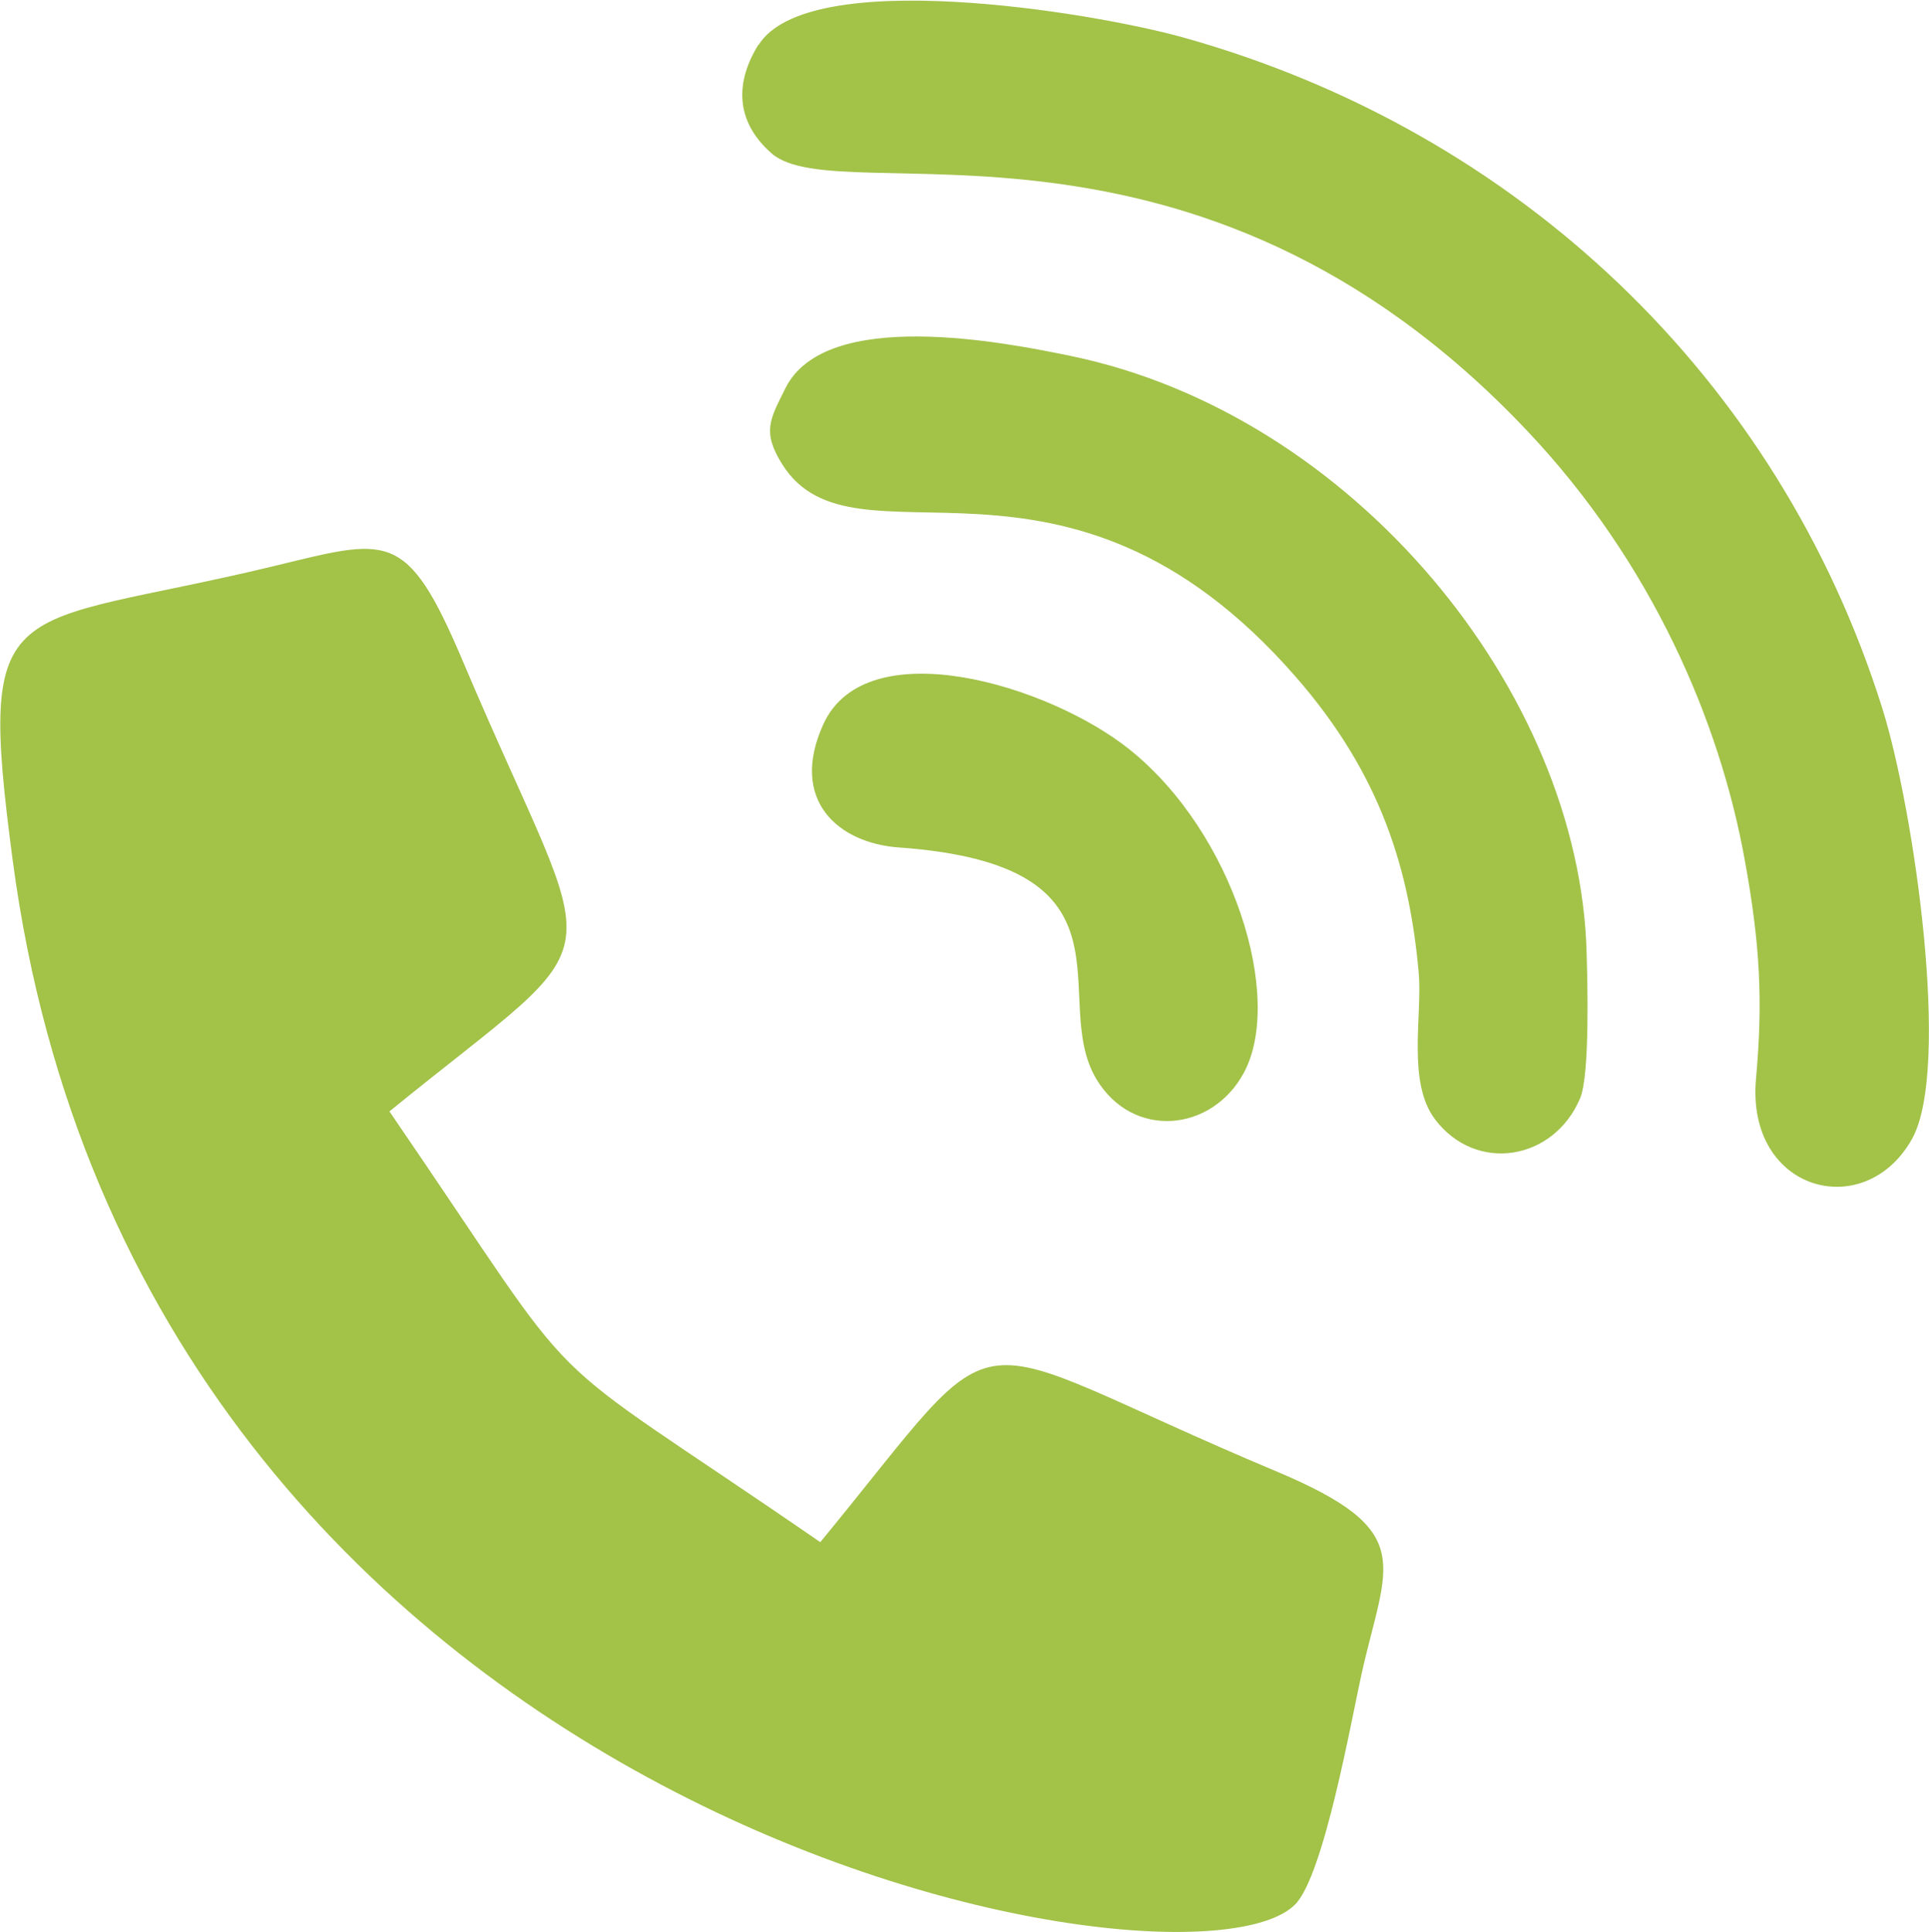
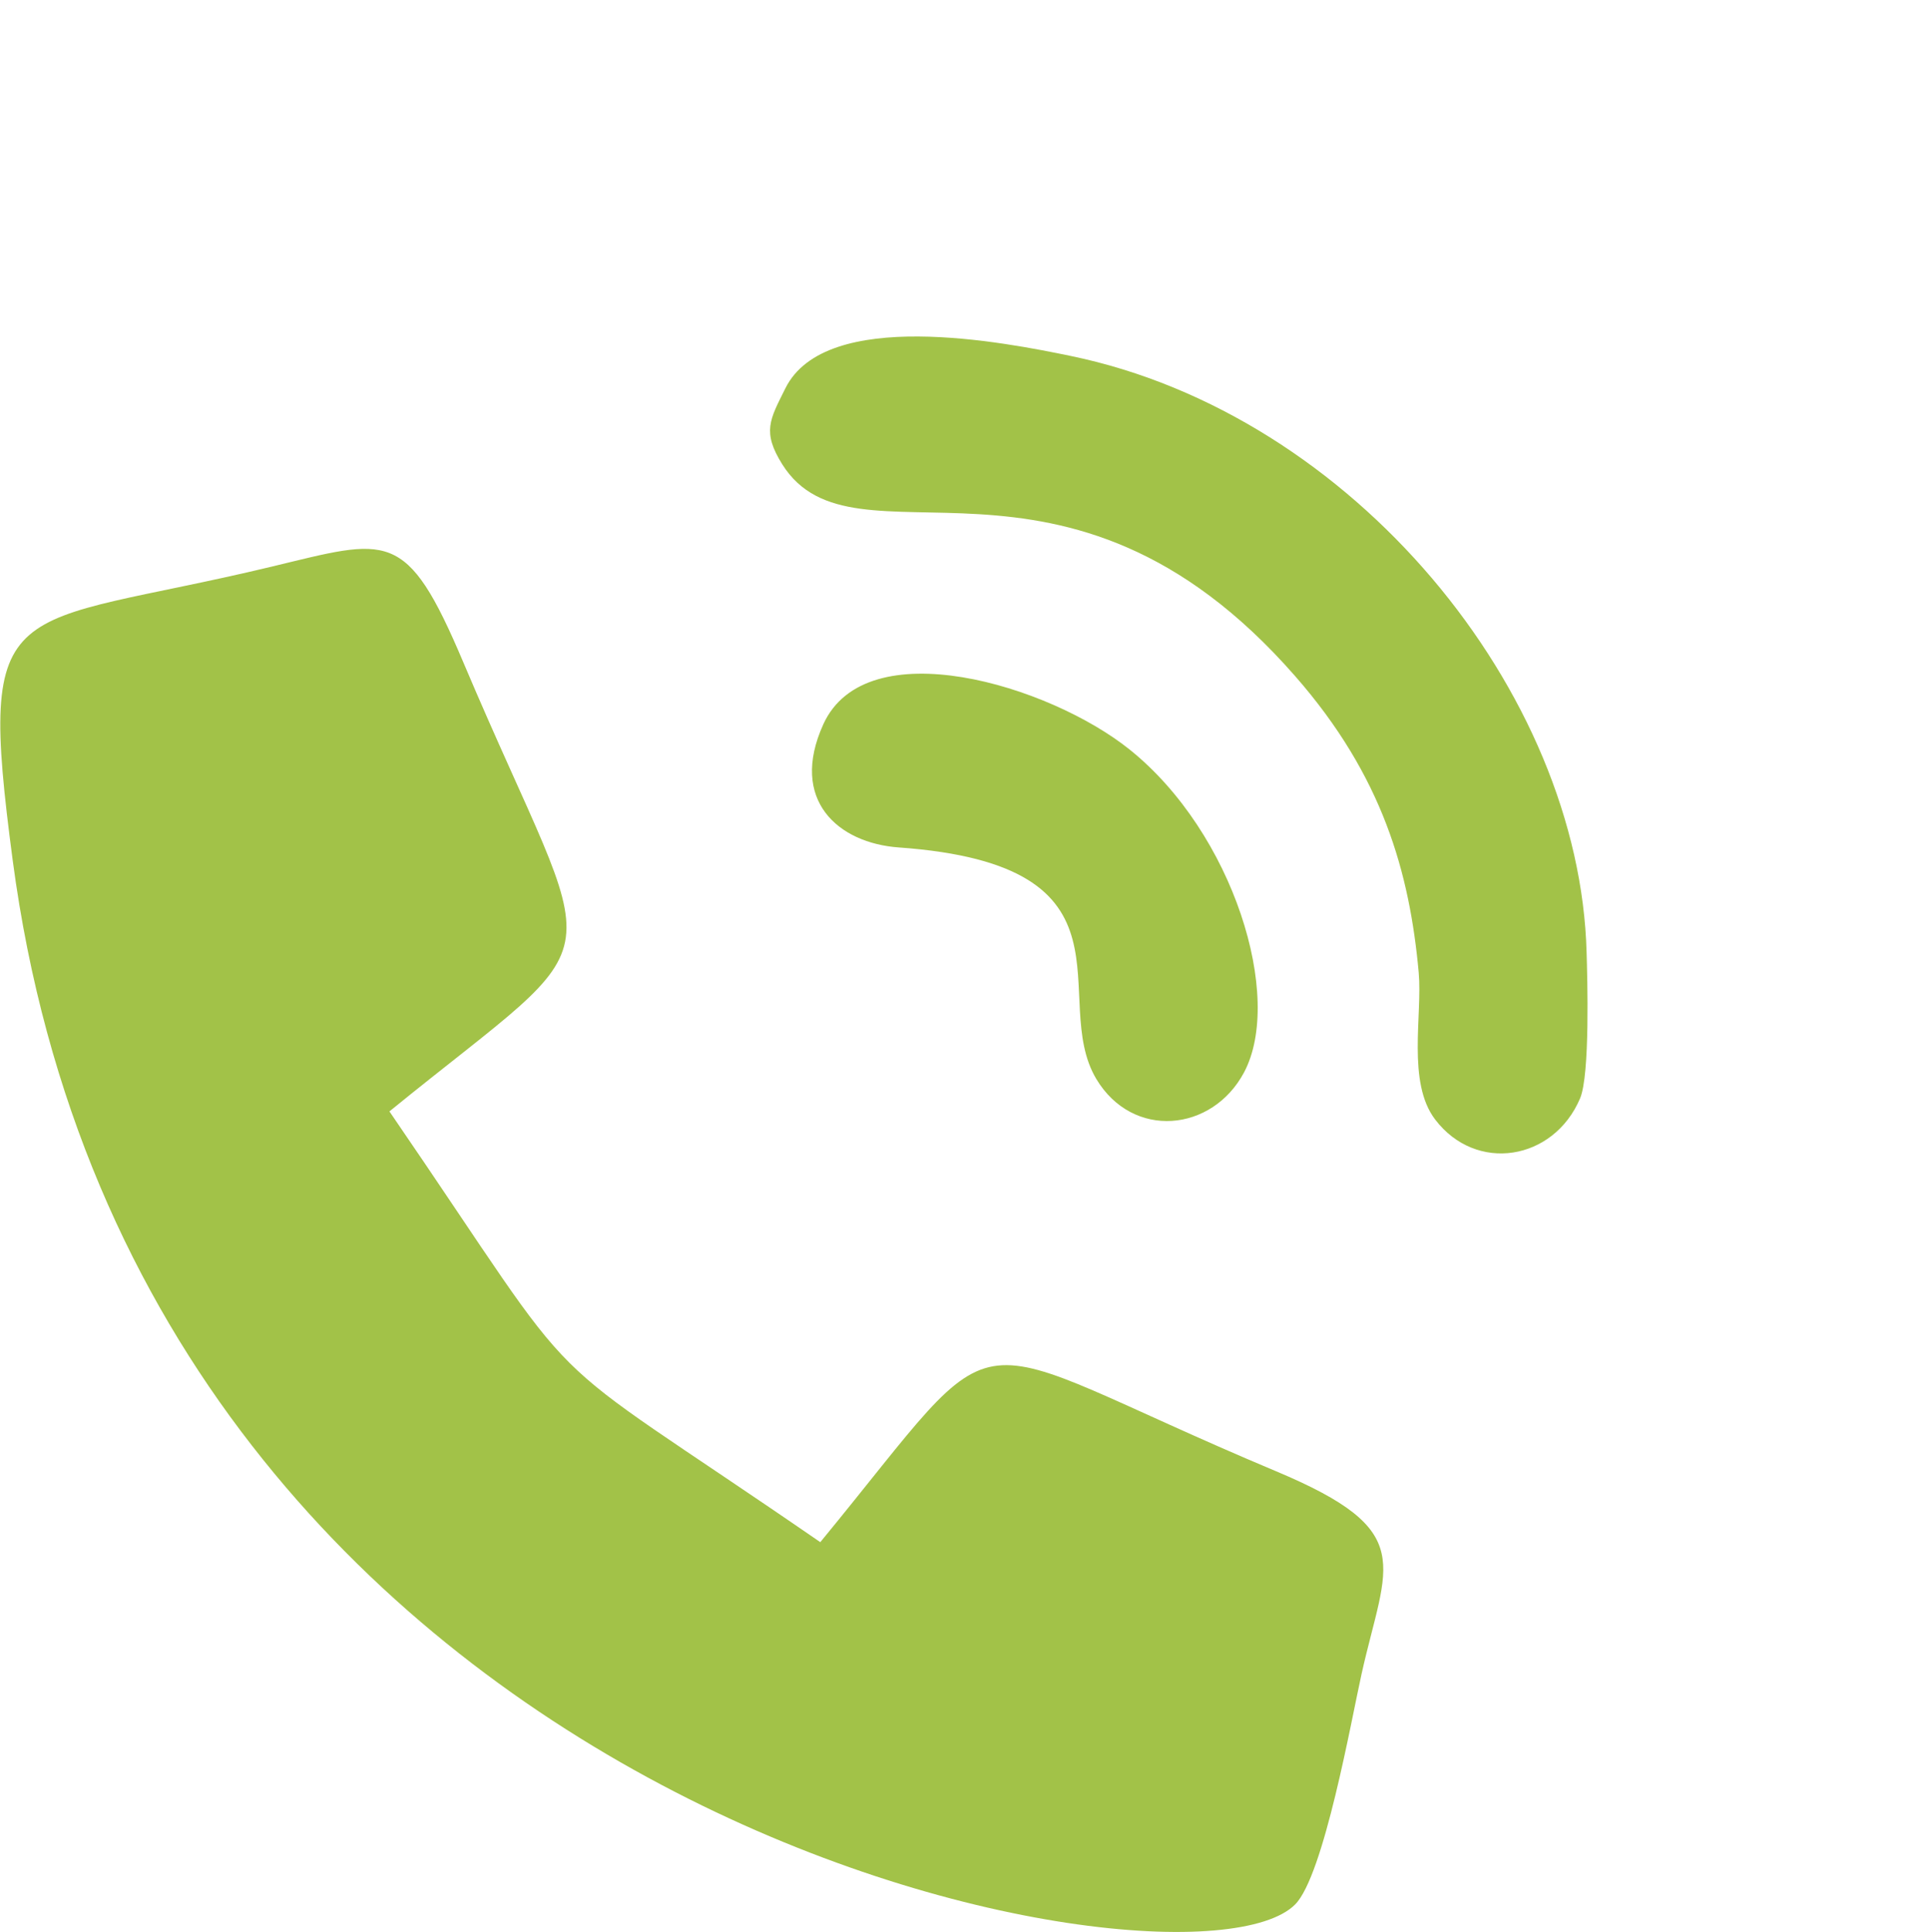
<svg xmlns="http://www.w3.org/2000/svg" xml:space="preserve" width="44.584mm" height="44.651mm" version="1.1" style="shape-rendering:geometricPrecision; text-rendering:geometricPrecision; image-rendering:optimizeQuality; fill-rule:evenodd; clip-rule:evenodd" viewBox="0 0 7629 7641">
  <defs>
    <style type="text/css">
   
    .fil0 {fill:#a2c248}
   
  </style>
  </defs>
  <g id="Ebene_x0020_1">
-     <path class="fil0" d="M3243 6099c-1198,-825 -876,-496 -1703,-1703 926,-754 837,-489 292,-1777 -226,-534 -295,-489 -761,-377 -1043,250 -1164,82 -1021,1161 506,3812 4643,4561 5072,4130 114,-114 223,-733 263,-912 98,-440 226,-565 -339,-802 -1305,-548 -1029,-659 -1802,281zm-243 -5923c-89,142 -98,300 52,431 274,238 1672,-295 2988,1097 493,521 762,1149 861,1700 60,330 72,554 44,863 -40,446 430,572 617,238 155,-277 9,-1299 -117,-1702 -411,-1310 -1445,-2286 -2766,-2655 -363,-101 -1483,-284 -1679,30zm105 1362c-60,121 -92,170 -11,299 286,454 1114,-208 2028,837 347,396 453,778 489,1173 15,168 -47,434 65,581 162,213 468,163 573,-83 40,-93 29,-478 26,-577 -27,-1032 -923,-2129 -2040,-2360 -261,-54 -969,-194 -1129,128zm151 1327c-136,300 59,470 299,487 982,70 589,595 781,916 144,240 458,210 584,-26 158,-297 -41,-947 -452,-1277 -319,-256 -1042,-474 -1212,-100z" />
+     <path class="fil0" d="M3243 6099c-1198,-825 -876,-496 -1703,-1703 926,-754 837,-489 292,-1777 -226,-534 -295,-489 -761,-377 -1043,250 -1164,82 -1021,1161 506,3812 4643,4561 5072,4130 114,-114 223,-733 263,-912 98,-440 226,-565 -339,-802 -1305,-548 -1029,-659 -1802,281zm-243 -5923zm105 1362c-60,121 -92,170 -11,299 286,454 1114,-208 2028,837 347,396 453,778 489,1173 15,168 -47,434 65,581 162,213 468,163 573,-83 40,-93 29,-478 26,-577 -27,-1032 -923,-2129 -2040,-2360 -261,-54 -969,-194 -1129,128zm151 1327c-136,300 59,470 299,487 982,70 589,595 781,916 144,240 458,210 584,-26 158,-297 -41,-947 -452,-1277 -319,-256 -1042,-474 -1212,-100z" />
  </g>
</svg>